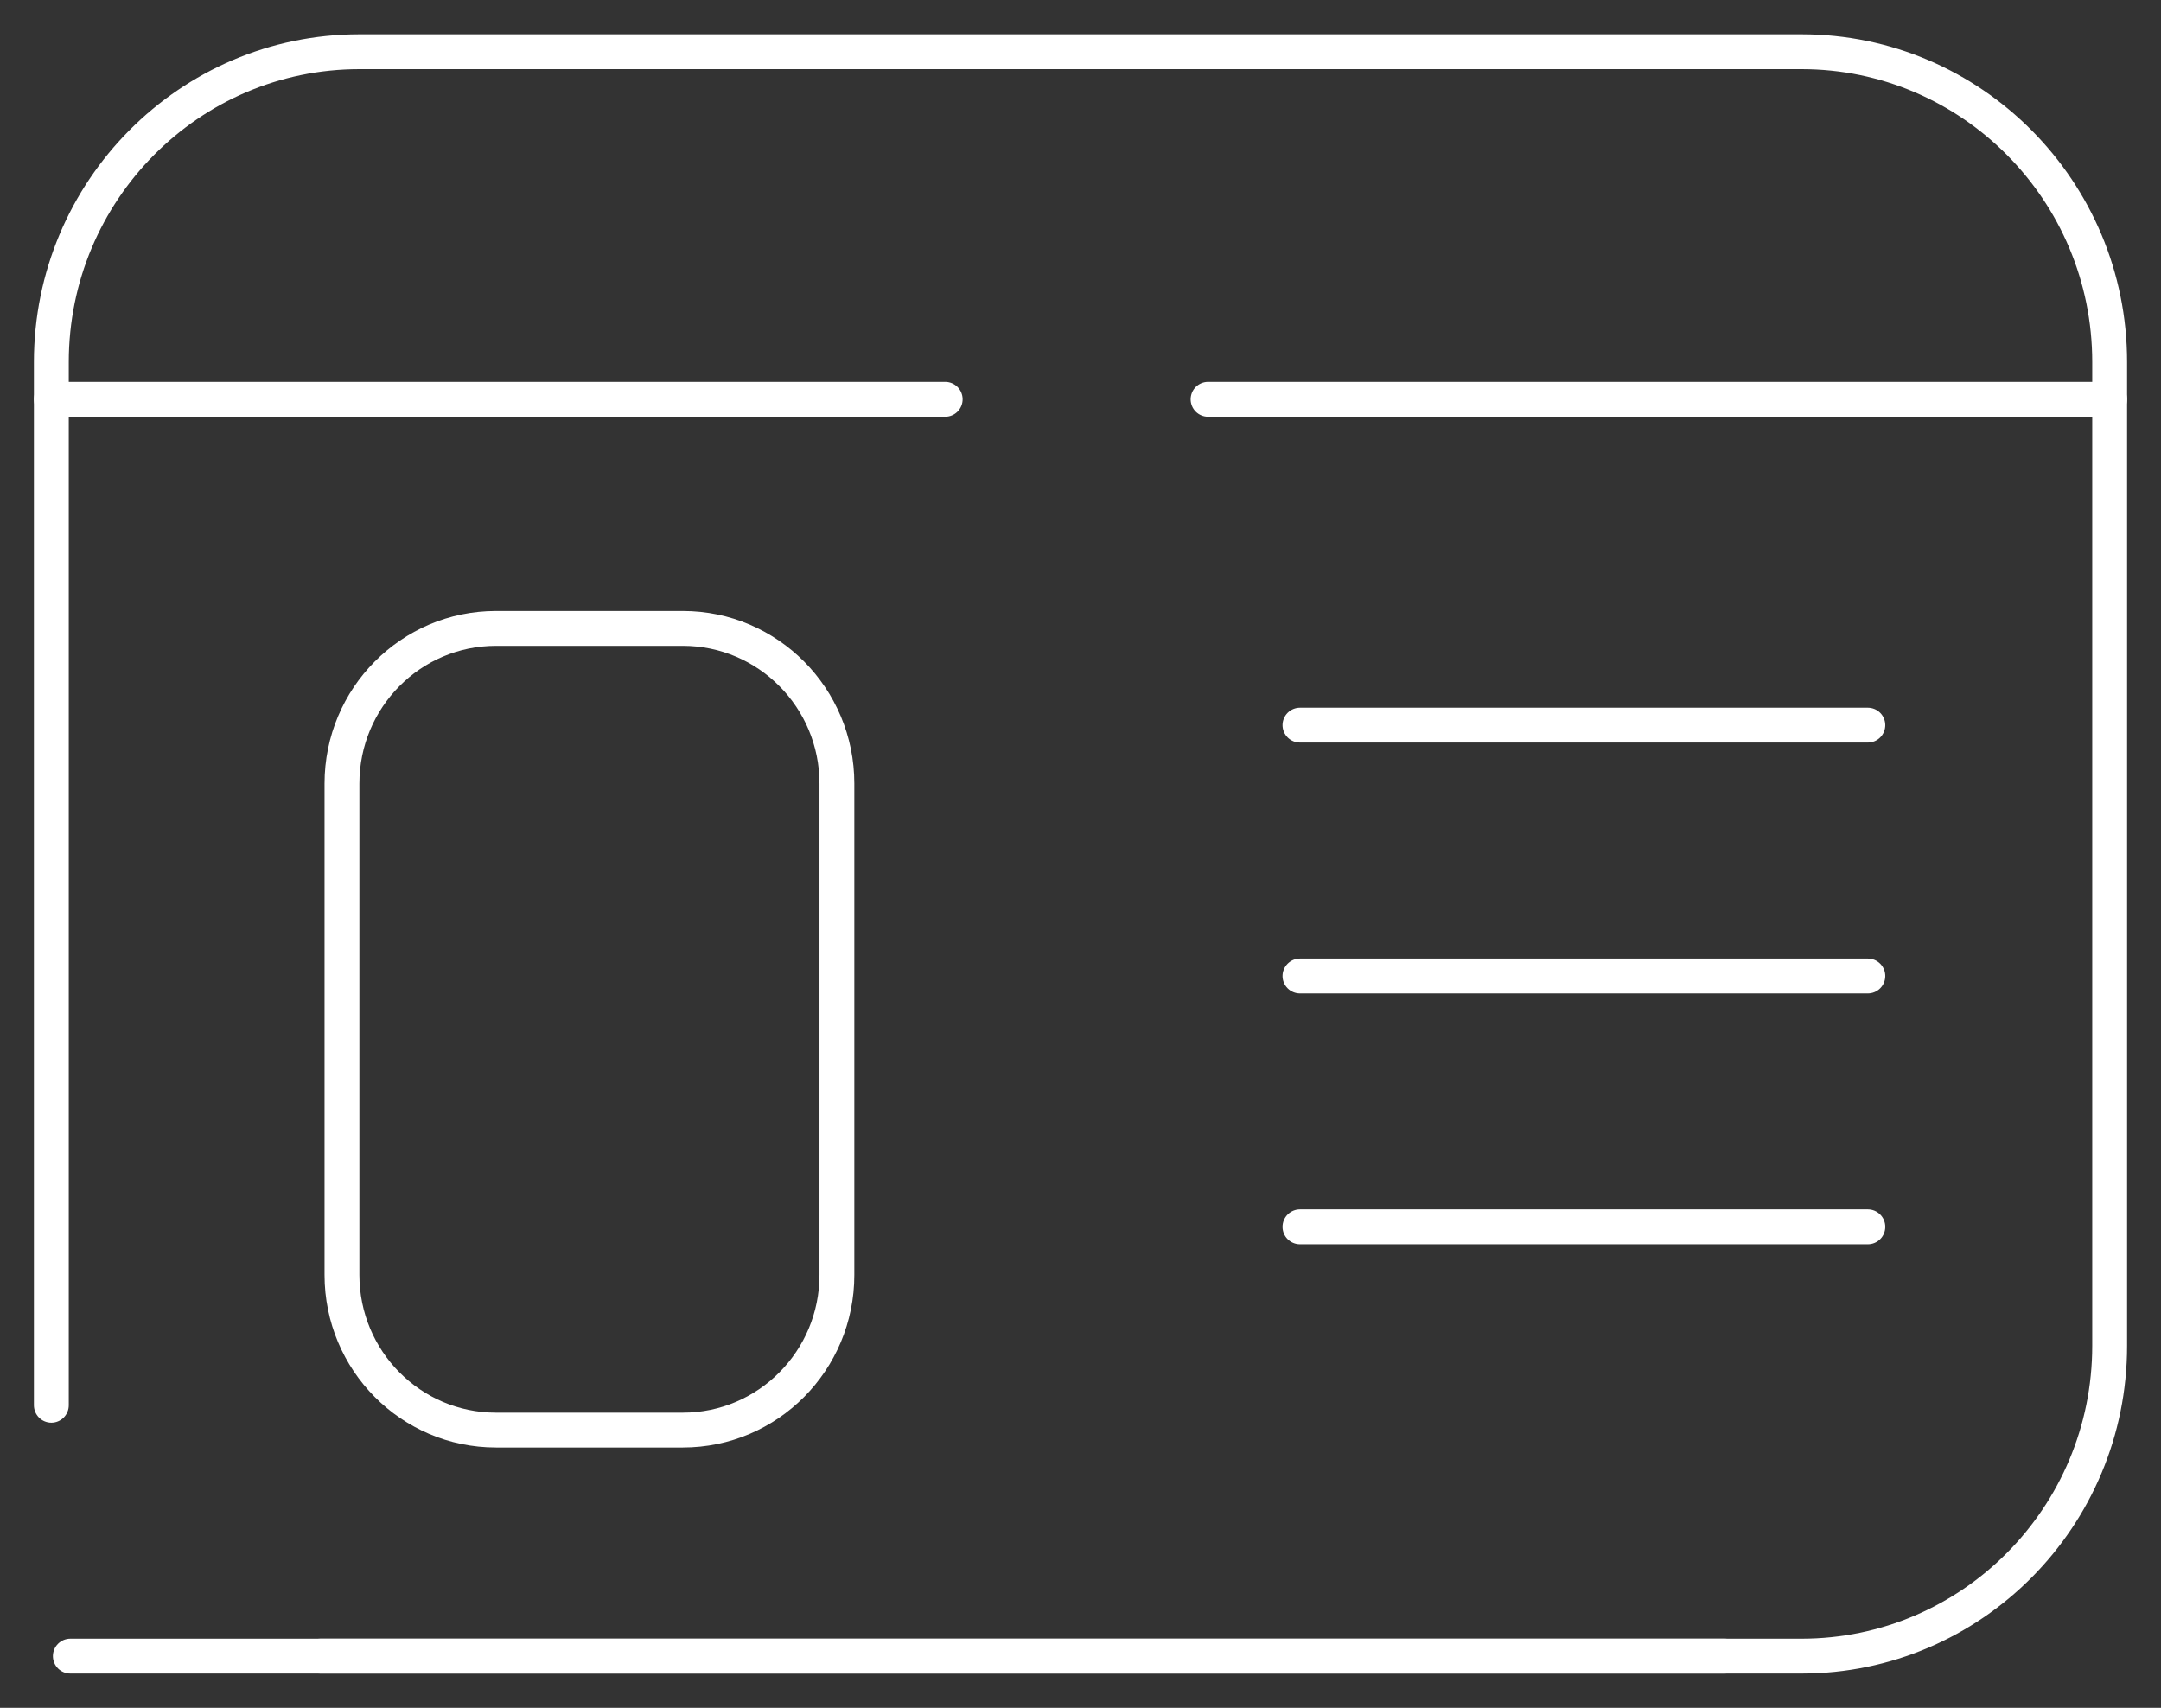
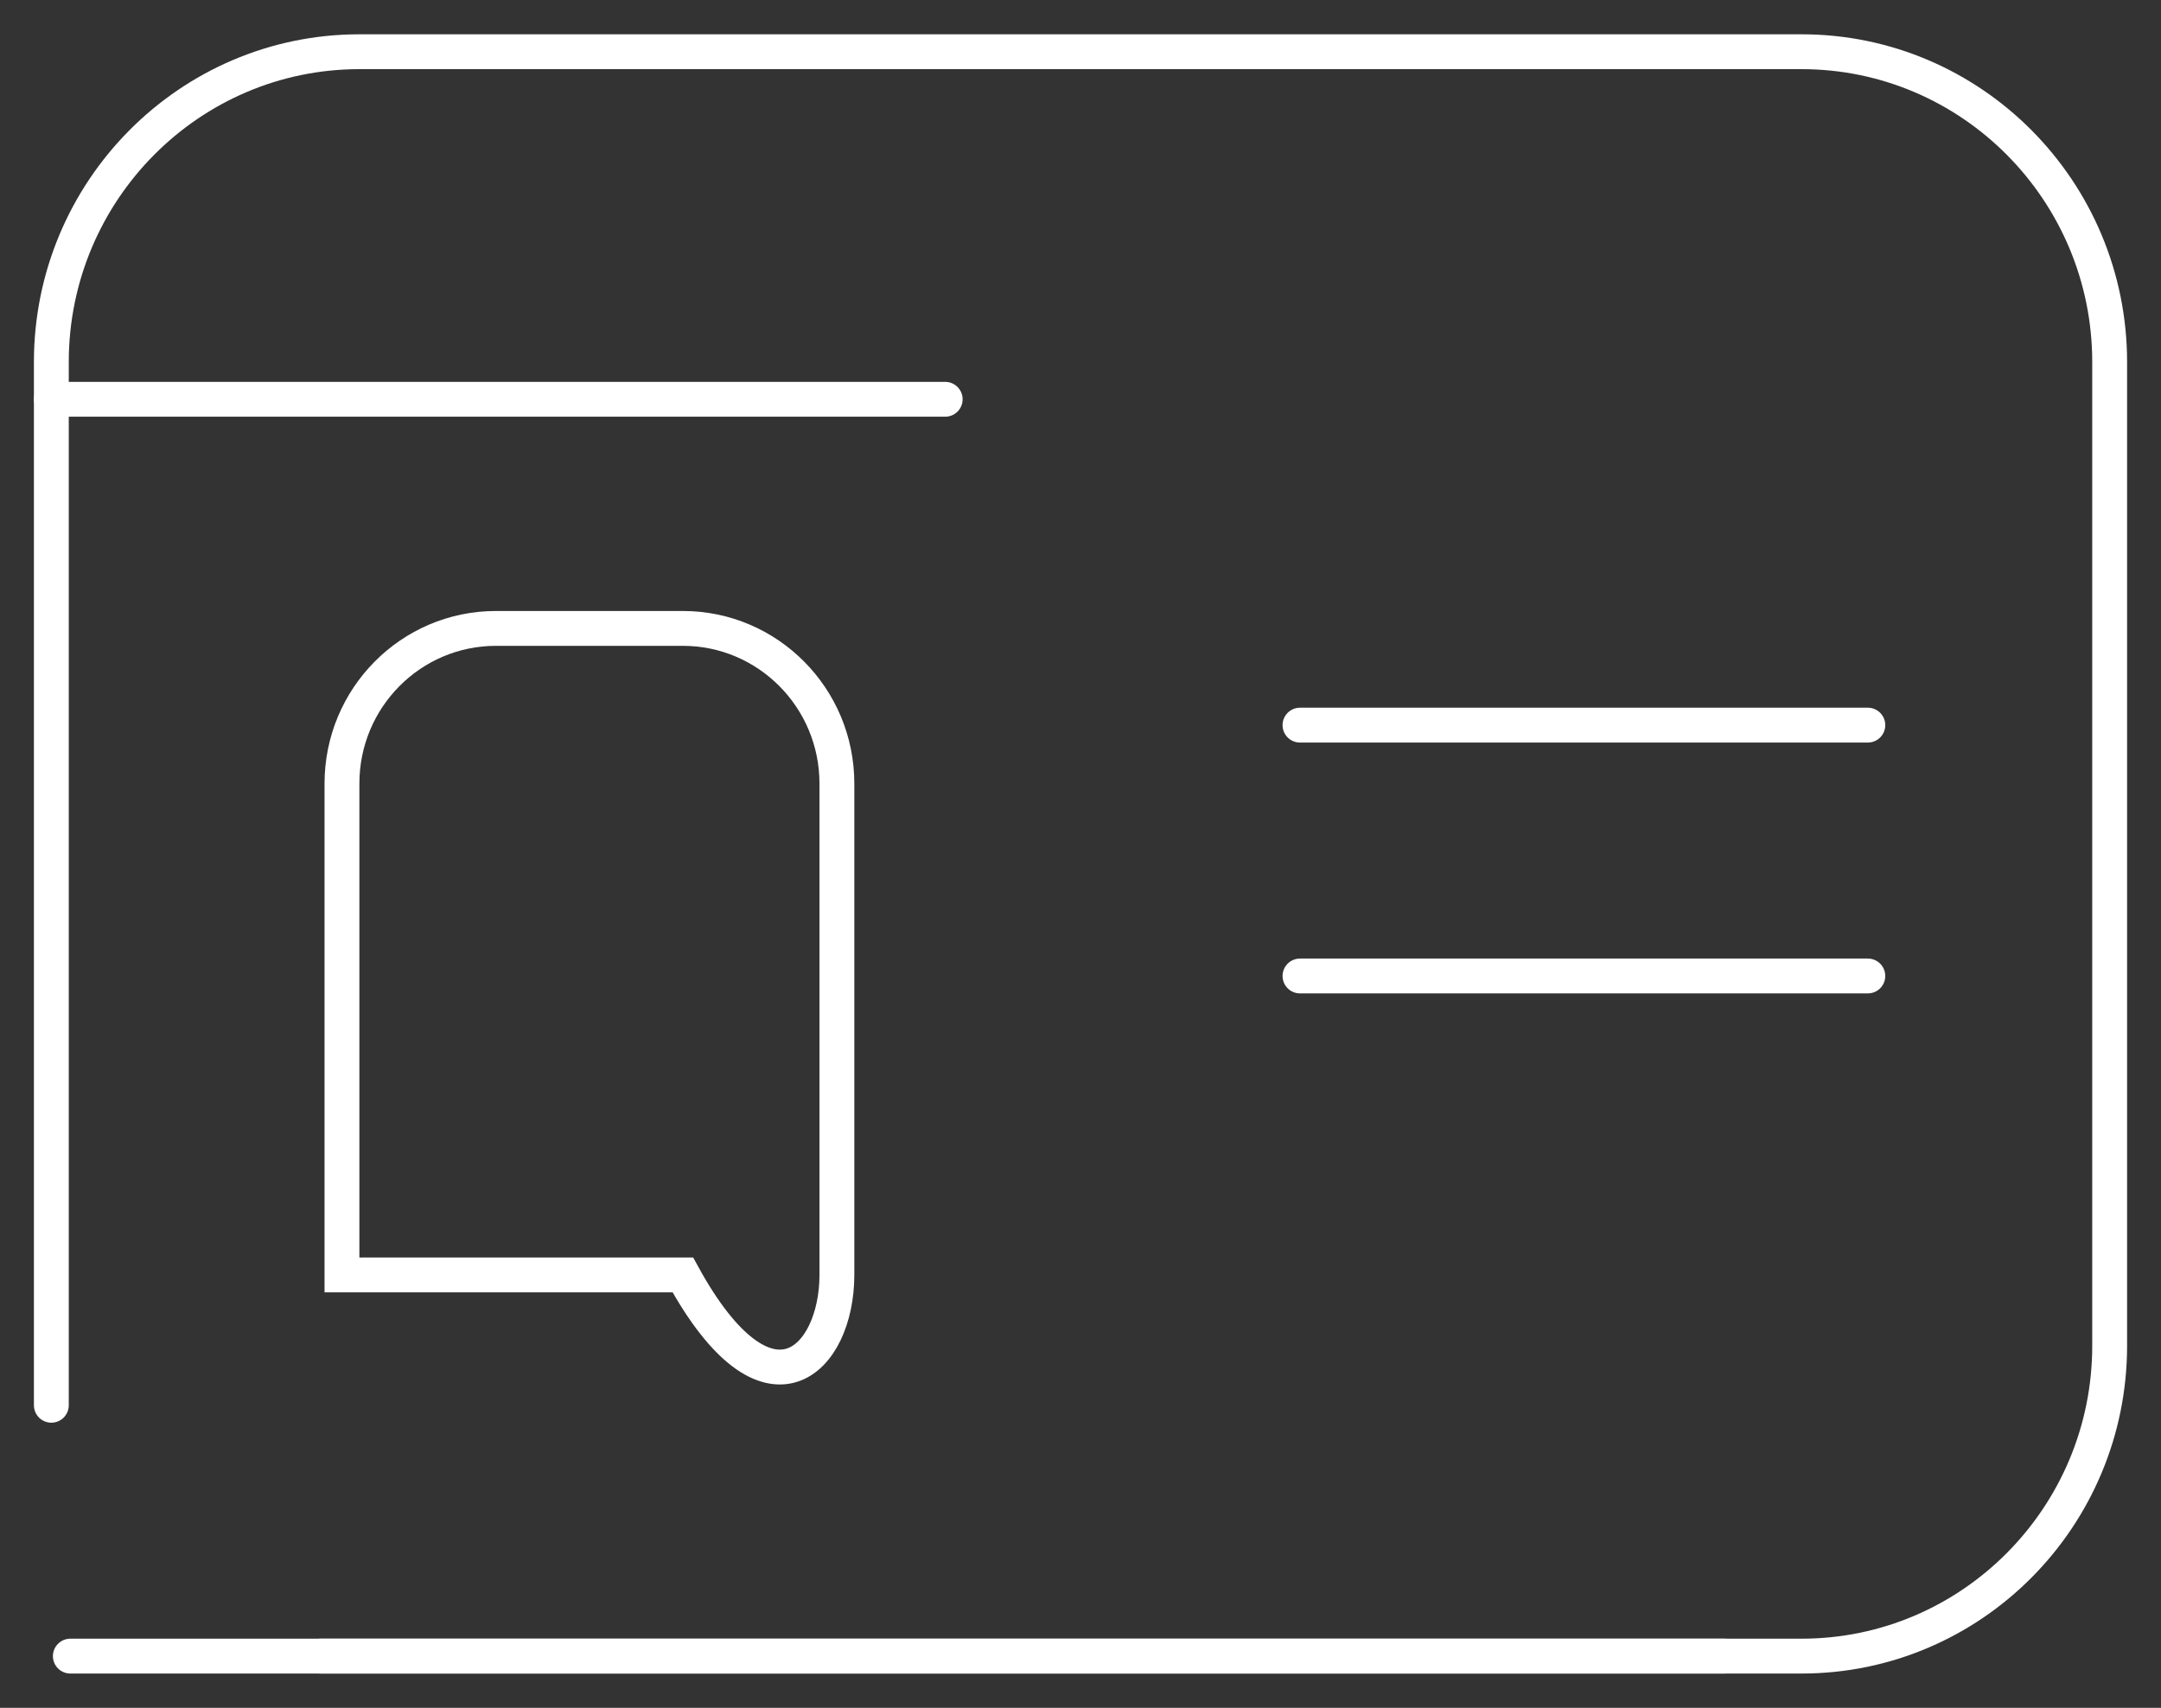
<svg xmlns="http://www.w3.org/2000/svg" width="62" height="49" viewBox="0 0 62 49" fill="none">
  <rect x="0" y="0" width="62" height="49" fill="#333333" stroke="none" />
  <g id="Warstwa_1" clip-path="url(#clip0_788_3060)">
    <g id="Group 57">
      <g id="Group">
        <path id="Vector" d="M1.473 40.319V10.388C1.473 5.476 5.435 1.484 10.311 1.484H51.688C56.564 1.484 60.527 5.476 60.527 10.388V38.612C60.527 43.524 56.564 47.516 51.688 47.516H9.191" stroke="white" stroke-miterlimit="10" stroke-linecap="round" />
        <path id="Vector_2" d="M2.018 47.516H49.479" stroke="white" stroke-miterlimit="10" stroke-linecap="round" />
      </g>
-       <path id="Vector_3" d="M34.66 11.456H60.527" stroke="white" stroke-miterlimit="10" stroke-linecap="round" />
      <path id="Vector_4" d="M37.297 20.805H53.589" stroke="white" stroke-miterlimit="10" stroke-linecap="round" />
      <path id="Vector_5" d="M37.297 28.002H53.589" stroke="white" stroke-miterlimit="10" stroke-linecap="round" />
-       <path id="Vector_6" d="M37.297 35.199H53.589" stroke="white" stroke-miterlimit="10" stroke-linecap="round" />
      <path id="Vector_7" d="M1.473 11.456H27.118" stroke="white" stroke-miterlimit="10" stroke-linecap="round" />
-       <path id="Vector_8" d="M19.591 18.03H14.23C11.789 18.03 9.811 20.023 9.811 22.482V36.579C9.811 39.038 11.789 41.031 14.23 41.031H19.591C22.032 41.031 24.011 39.038 24.011 36.579V22.482C24.011 20.023 22.032 18.03 19.591 18.03Z" stroke="white" stroke-miterlimit="10" stroke-linecap="round" />
+       <path id="Vector_8" d="M19.591 18.03H14.23C11.789 18.03 9.811 20.023 9.811 22.482V36.579H19.591C22.032 41.031 24.011 39.038 24.011 36.579V22.482C24.011 20.023 22.032 18.03 19.591 18.03Z" stroke="white" stroke-miterlimit="10" stroke-linecap="round" />
    </g>
  </g>
  <defs>
    <clipPath id="clip0_788_3060">
      <rect width="62" height="49" fill="white" />
    </clipPath>
  </defs>
</svg>